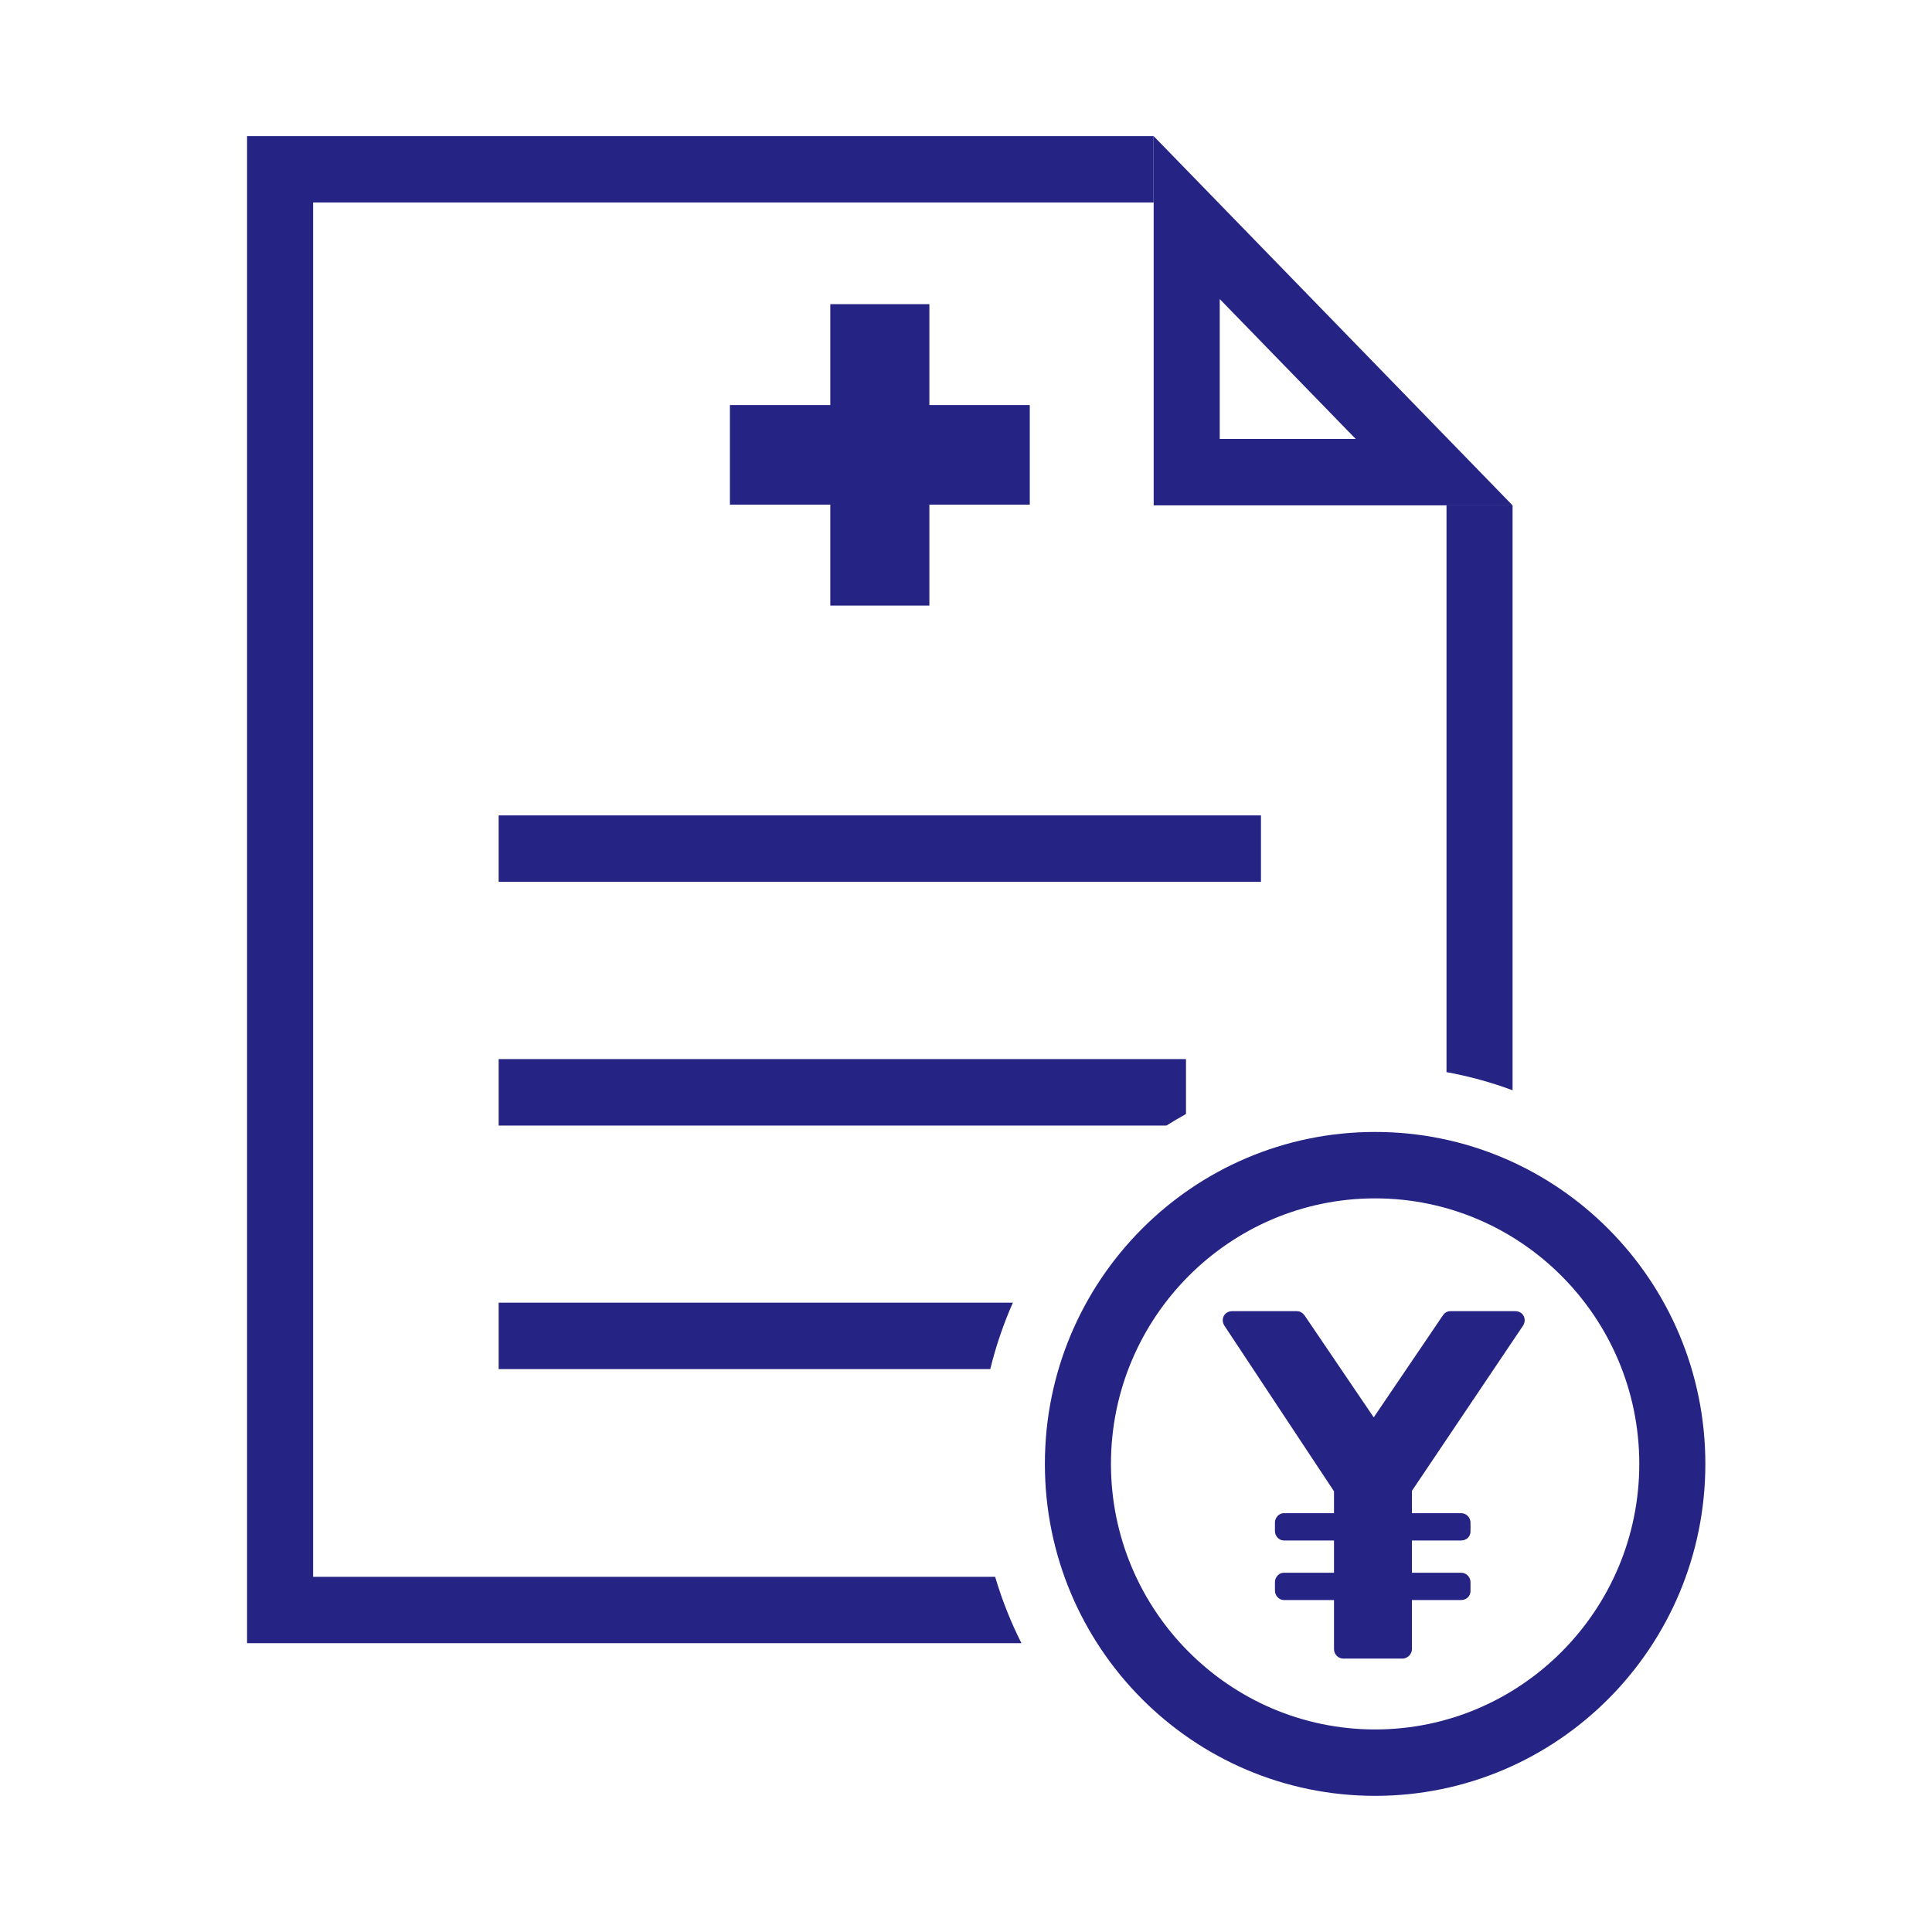
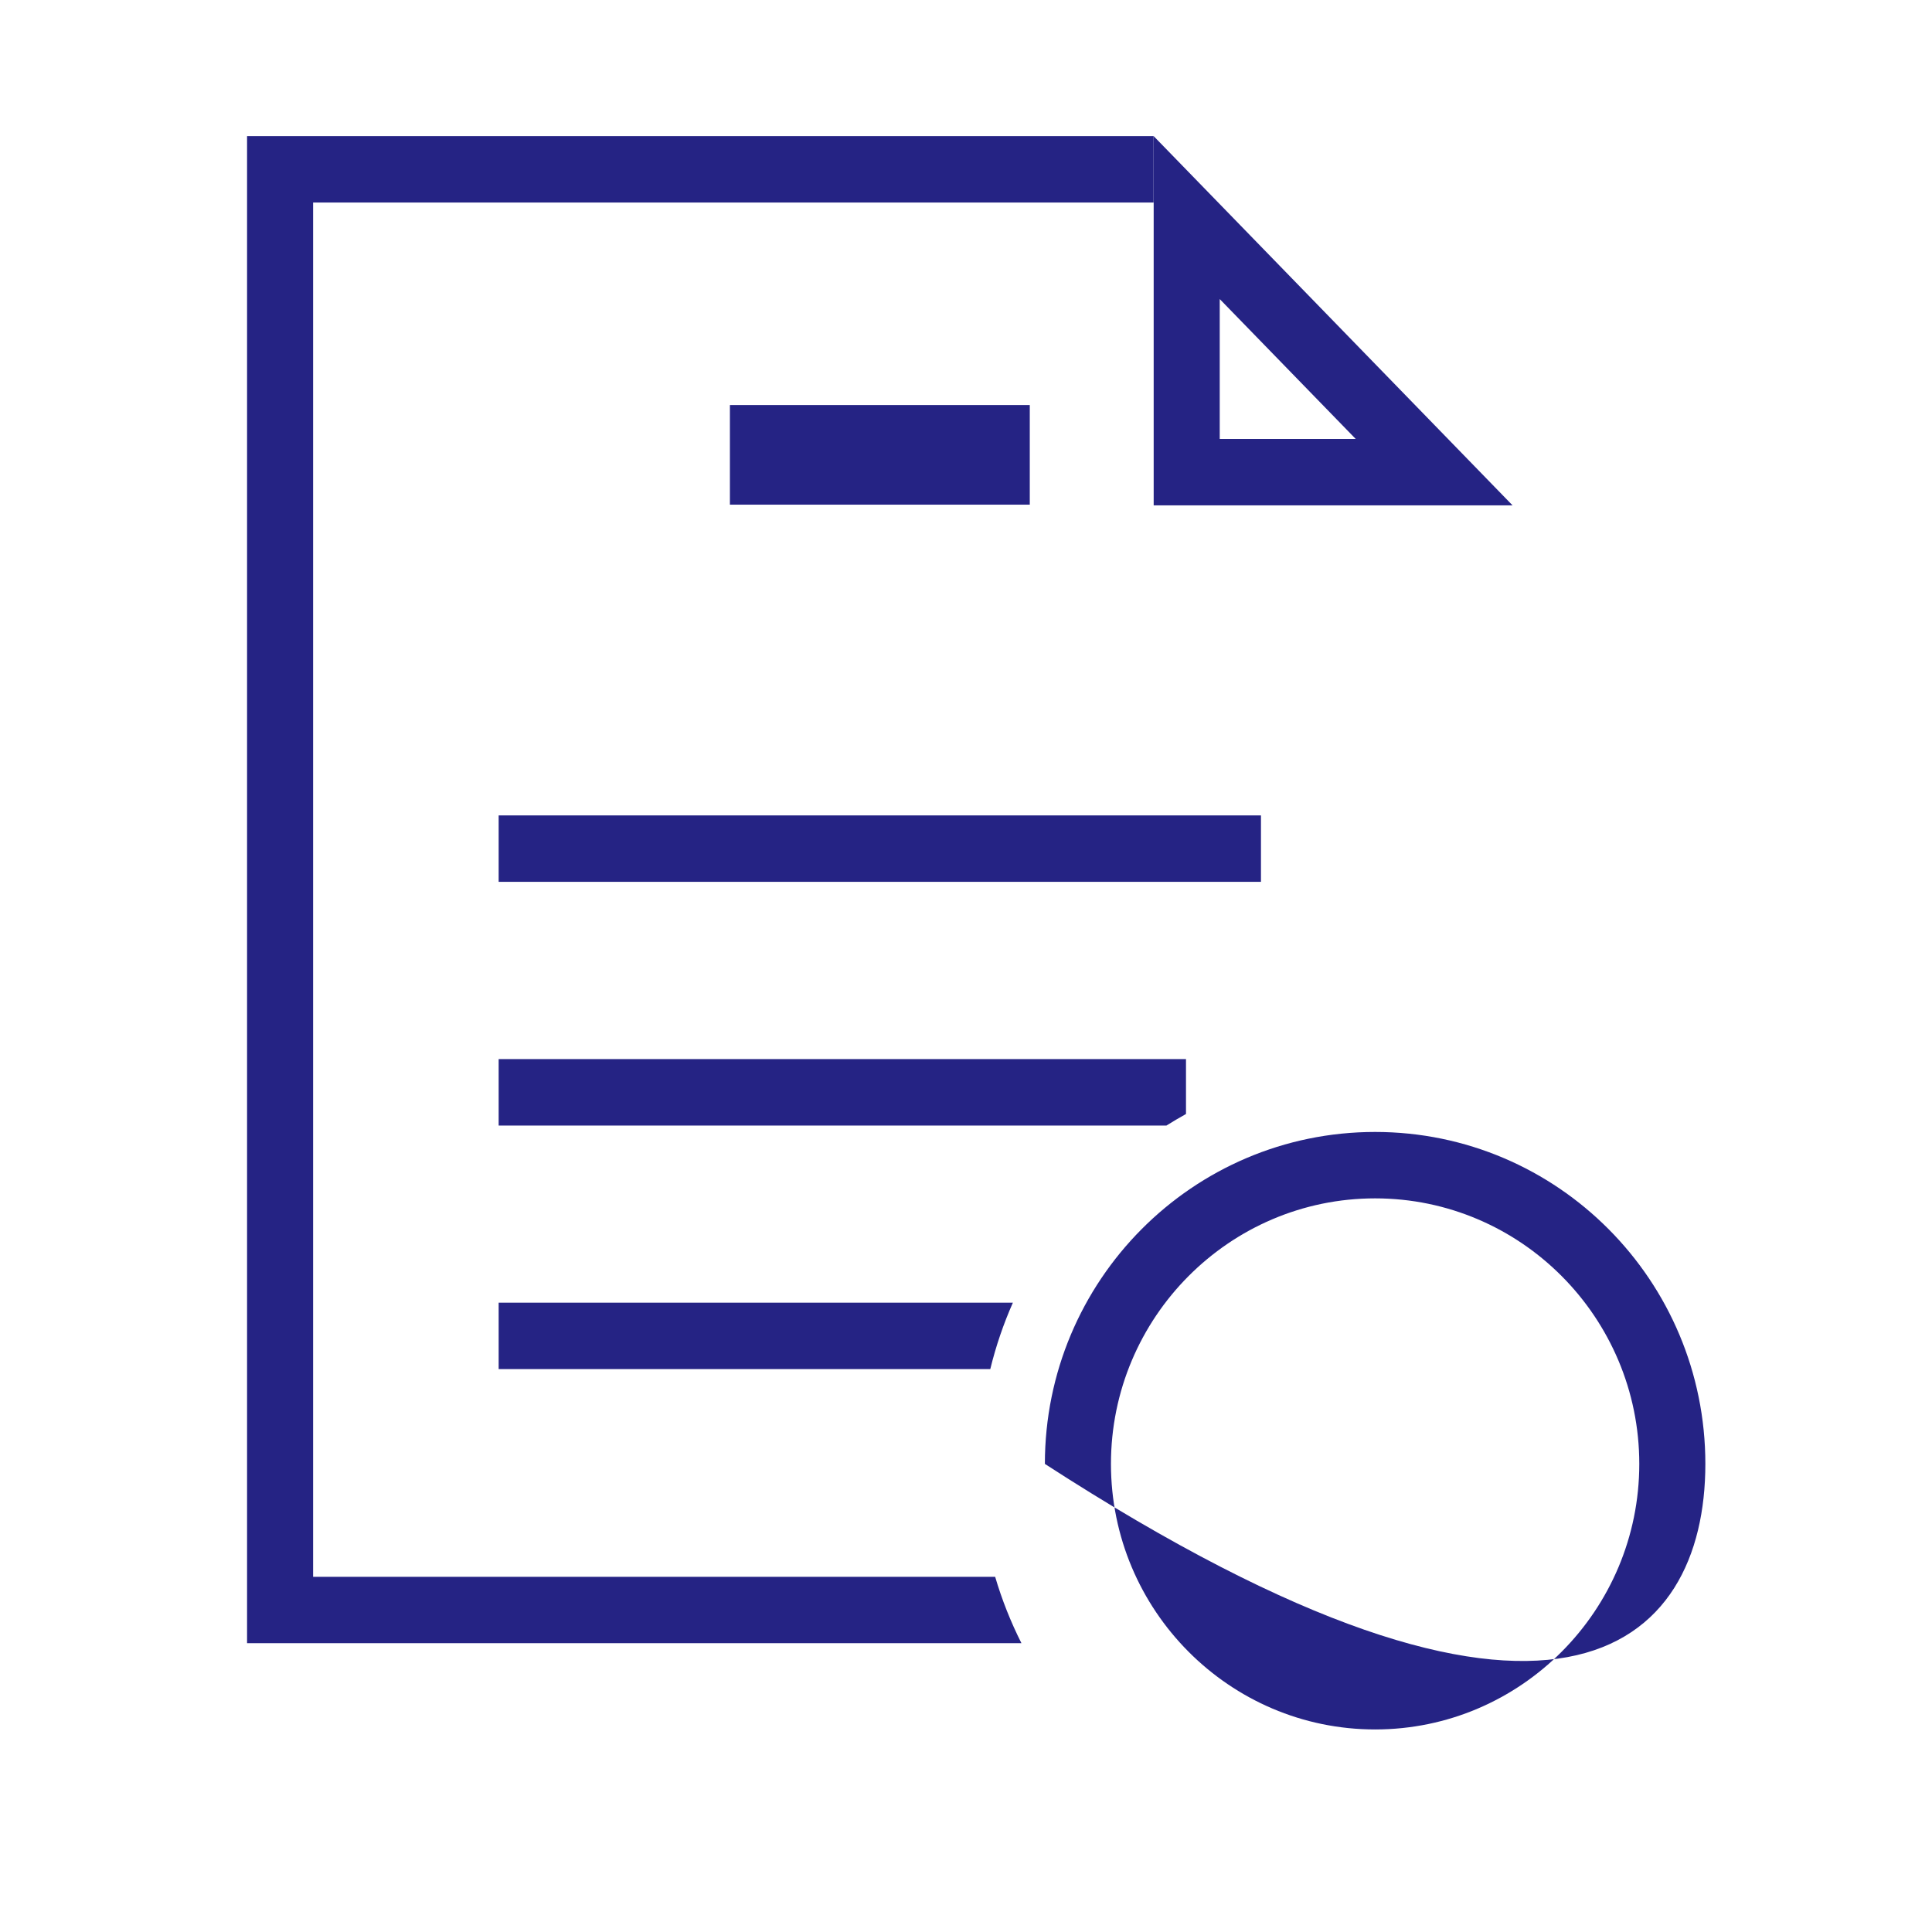
<svg xmlns="http://www.w3.org/2000/svg" width="106" height="106" viewBox="0 0 106 106" fill="none">
  <path d="M63.297 7.469V27.728H82.988L63.297 7.469ZM66.921 16.408L74.383 24.084H66.921V16.408Z" fill="#252384" />
  <path d="M69.183 48.382H27.359V44.738H69.183V48.382Z" fill="#252384" />
  <path d="M65.07 61.121V58.109H27.359V61.753H63.998C64.349 61.534 64.704 61.322 65.068 61.121H65.07Z" fill="#252384" />
  <path d="M55.572 71.473H27.359V75.116H54.332C54.64 73.857 55.055 72.639 55.572 71.473Z" fill="#252384" />
-   <path d="M50.991 33.225H45.555V16.688H50.991V33.225Z" fill="#252384" />
  <path d="M56.499 27.688H40.047V22.223H56.499V27.688Z" fill="#252384" />
-   <path d="M82.988 59.818V27.727H79.363V58.822C80.612 59.052 81.823 59.383 82.988 59.818Z" fill="#252384" />
  <path d="M54.602 86.514H17.179V11.112H63.293V7.469H13.555V90.153H56.041C55.458 88.996 54.972 87.778 54.599 86.51L54.602 86.514Z" fill="#252384" />
-   <path d="M75.446 62.105C65.44 62.105 57.328 70.26 57.328 80.318C57.328 90.376 65.44 98.53 75.446 98.53C85.453 98.53 93.565 90.376 93.565 80.318C93.565 70.26 85.453 62.105 75.446 62.105ZM75.446 65.749C83.438 65.749 89.94 72.285 89.94 80.318C89.94 88.351 83.438 94.887 75.446 94.887C67.455 94.887 60.953 88.351 60.953 80.318C60.953 72.285 67.455 65.749 75.446 65.749Z" fill="#252384" />
-   <path d="M70.441 87.787H73.191V90.483C73.191 90.755 73.409 91 73.709 91H76.949C77.222 91 77.467 90.755 77.467 90.483V87.787H80.163C80.462 87.787 80.68 87.569 80.68 87.296V86.806C80.68 86.534 80.462 86.289 80.163 86.289H77.467V84.519H80.163C80.462 84.519 80.68 84.301 80.68 84.028V83.538C80.68 83.266 80.462 83.021 80.163 83.021H77.467V81.795L83.567 72.726C83.785 72.372 83.567 71.937 83.131 71.937H79.591C79.346 71.937 79.237 72.073 79.155 72.182L75.37 77.765L71.584 72.182C71.503 72.073 71.367 71.937 71.149 71.937H67.608C67.172 71.937 66.955 72.372 67.172 72.726L73.191 81.822V83.021H70.441C70.168 83.021 69.95 83.266 69.95 83.538V84.001C69.95 84.273 70.168 84.519 70.441 84.519H73.191V86.289H70.441C70.168 86.289 69.95 86.534 69.95 86.806V87.269C69.95 87.541 70.168 87.787 70.441 87.787Z" fill="#252384" />
+   <path d="M75.446 62.105C65.44 62.105 57.328 70.26 57.328 80.318C85.453 98.53 93.565 90.376 93.565 80.318C93.565 70.26 85.453 62.105 75.446 62.105ZM75.446 65.749C83.438 65.749 89.94 72.285 89.94 80.318C89.94 88.351 83.438 94.887 75.446 94.887C67.455 94.887 60.953 88.351 60.953 80.318C60.953 72.285 67.455 65.749 75.446 65.749Z" fill="#252384" />
</svg>